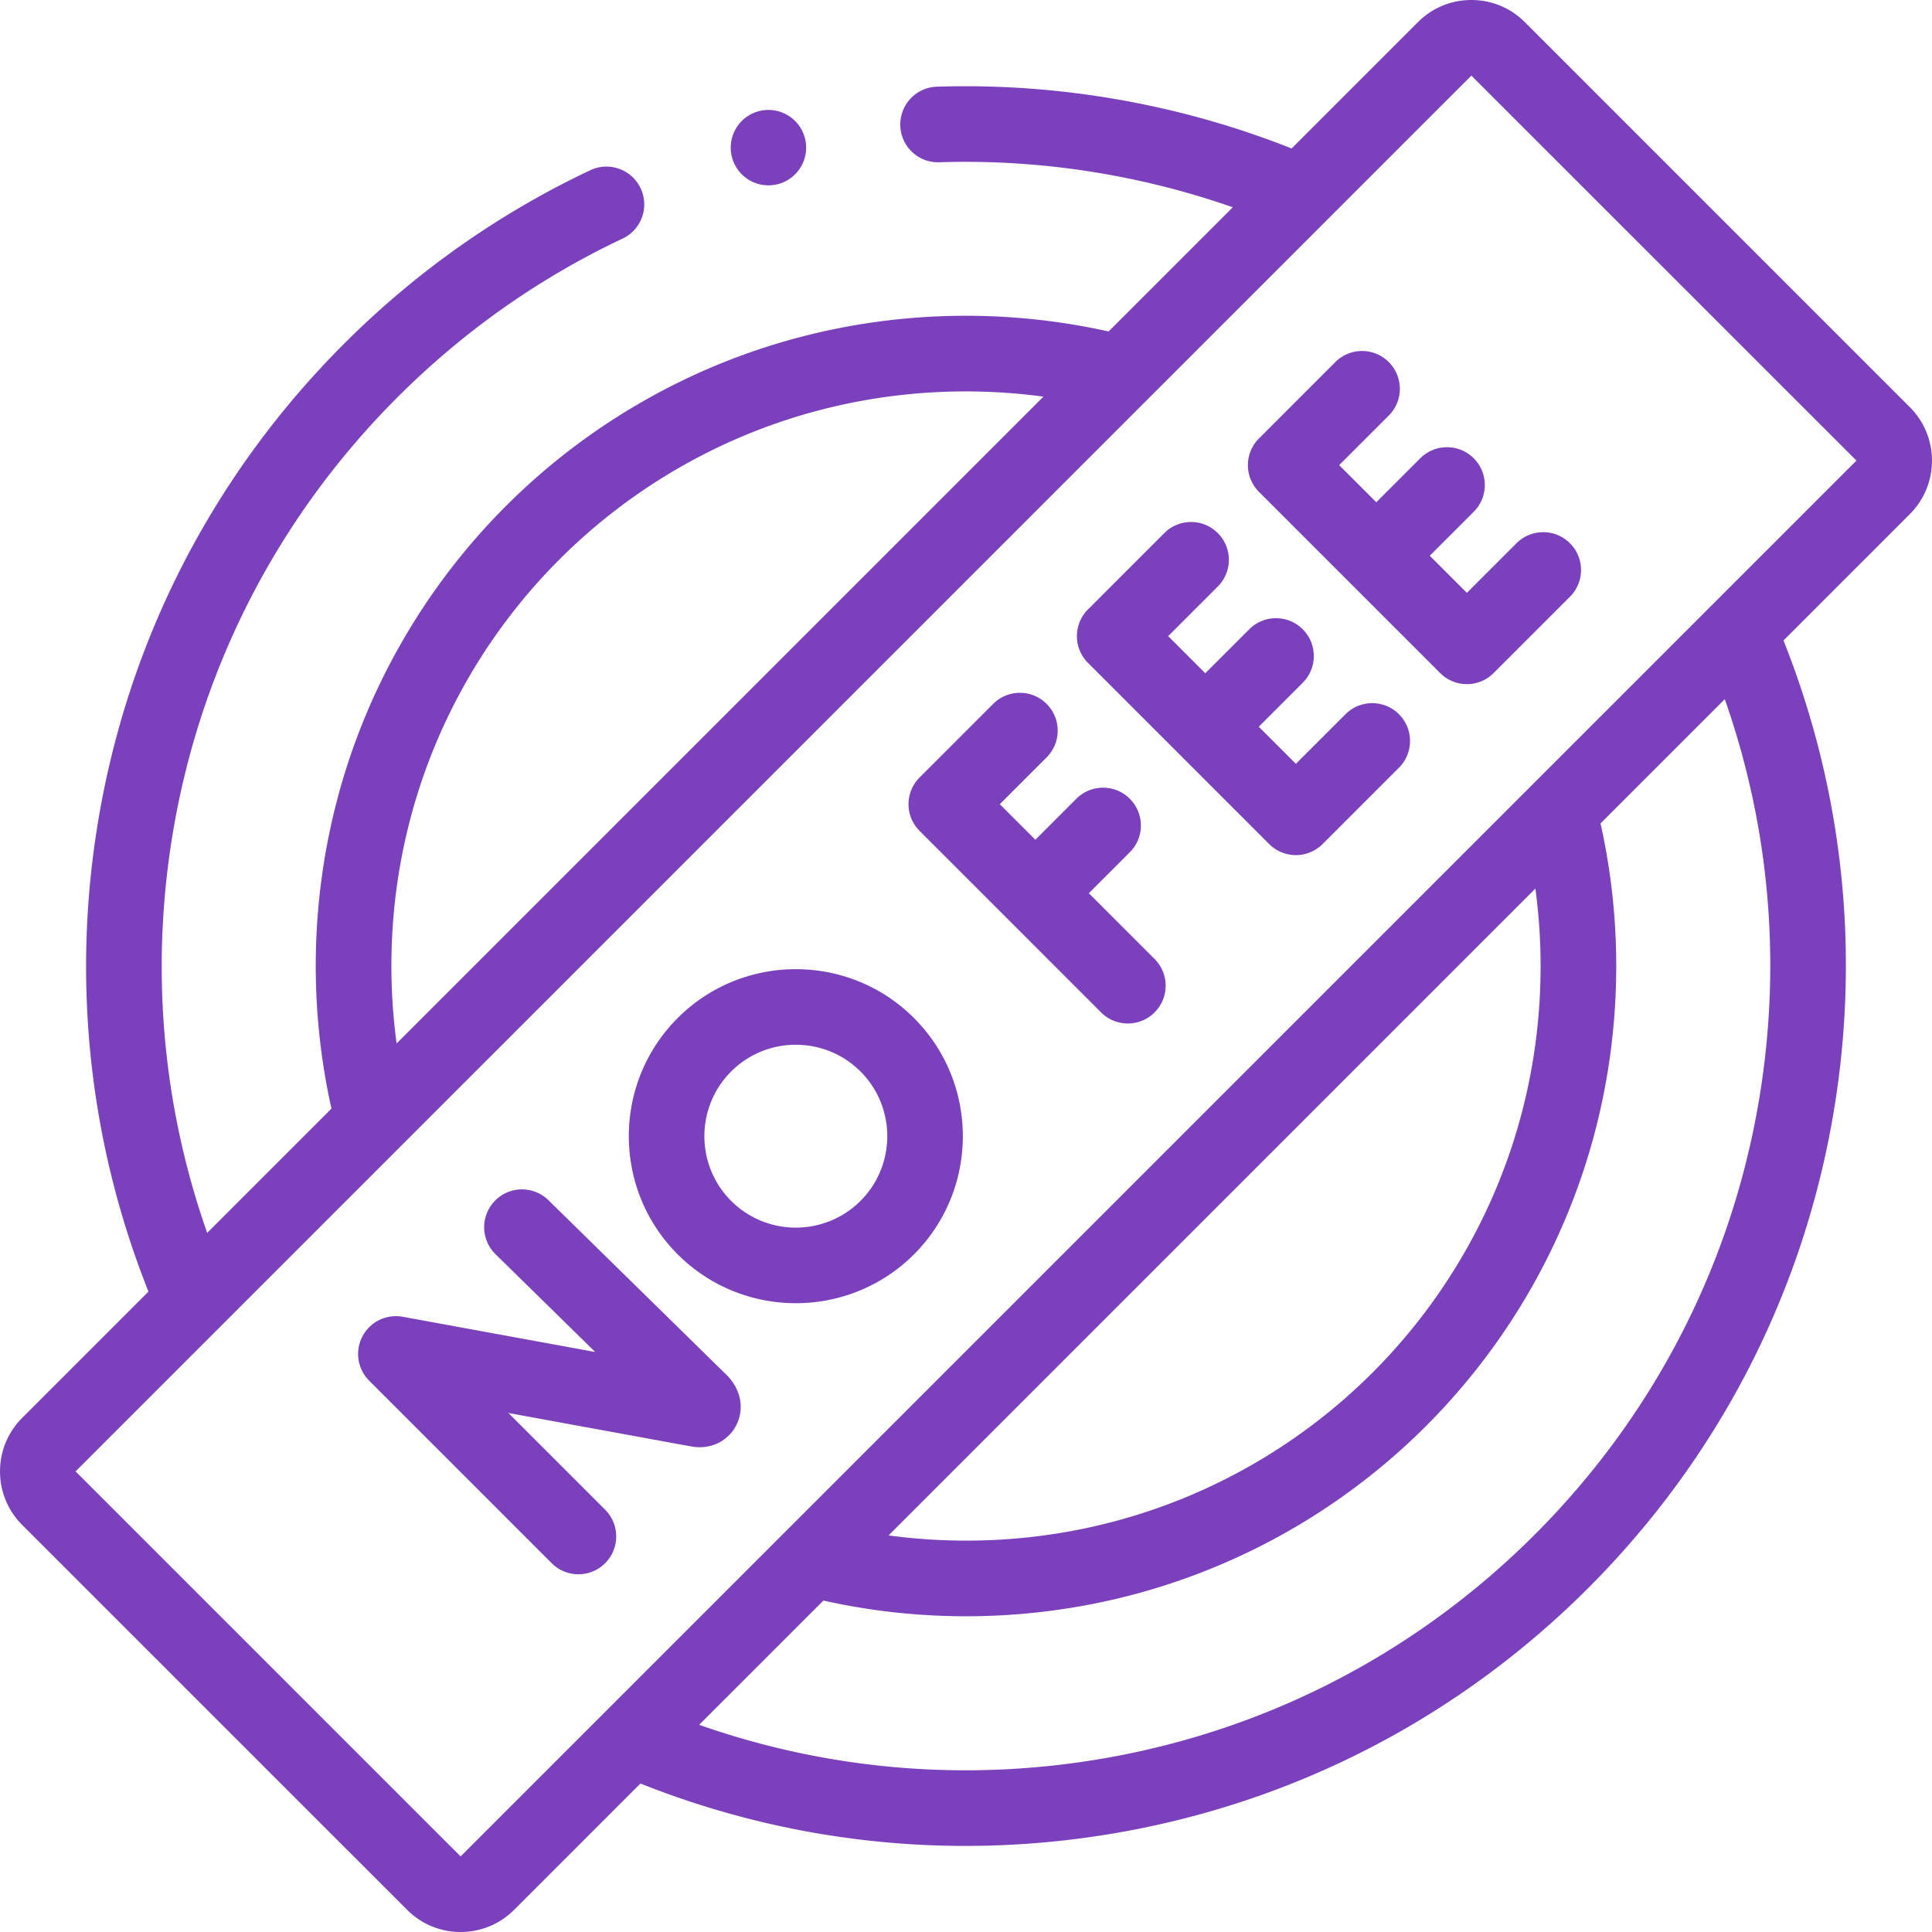
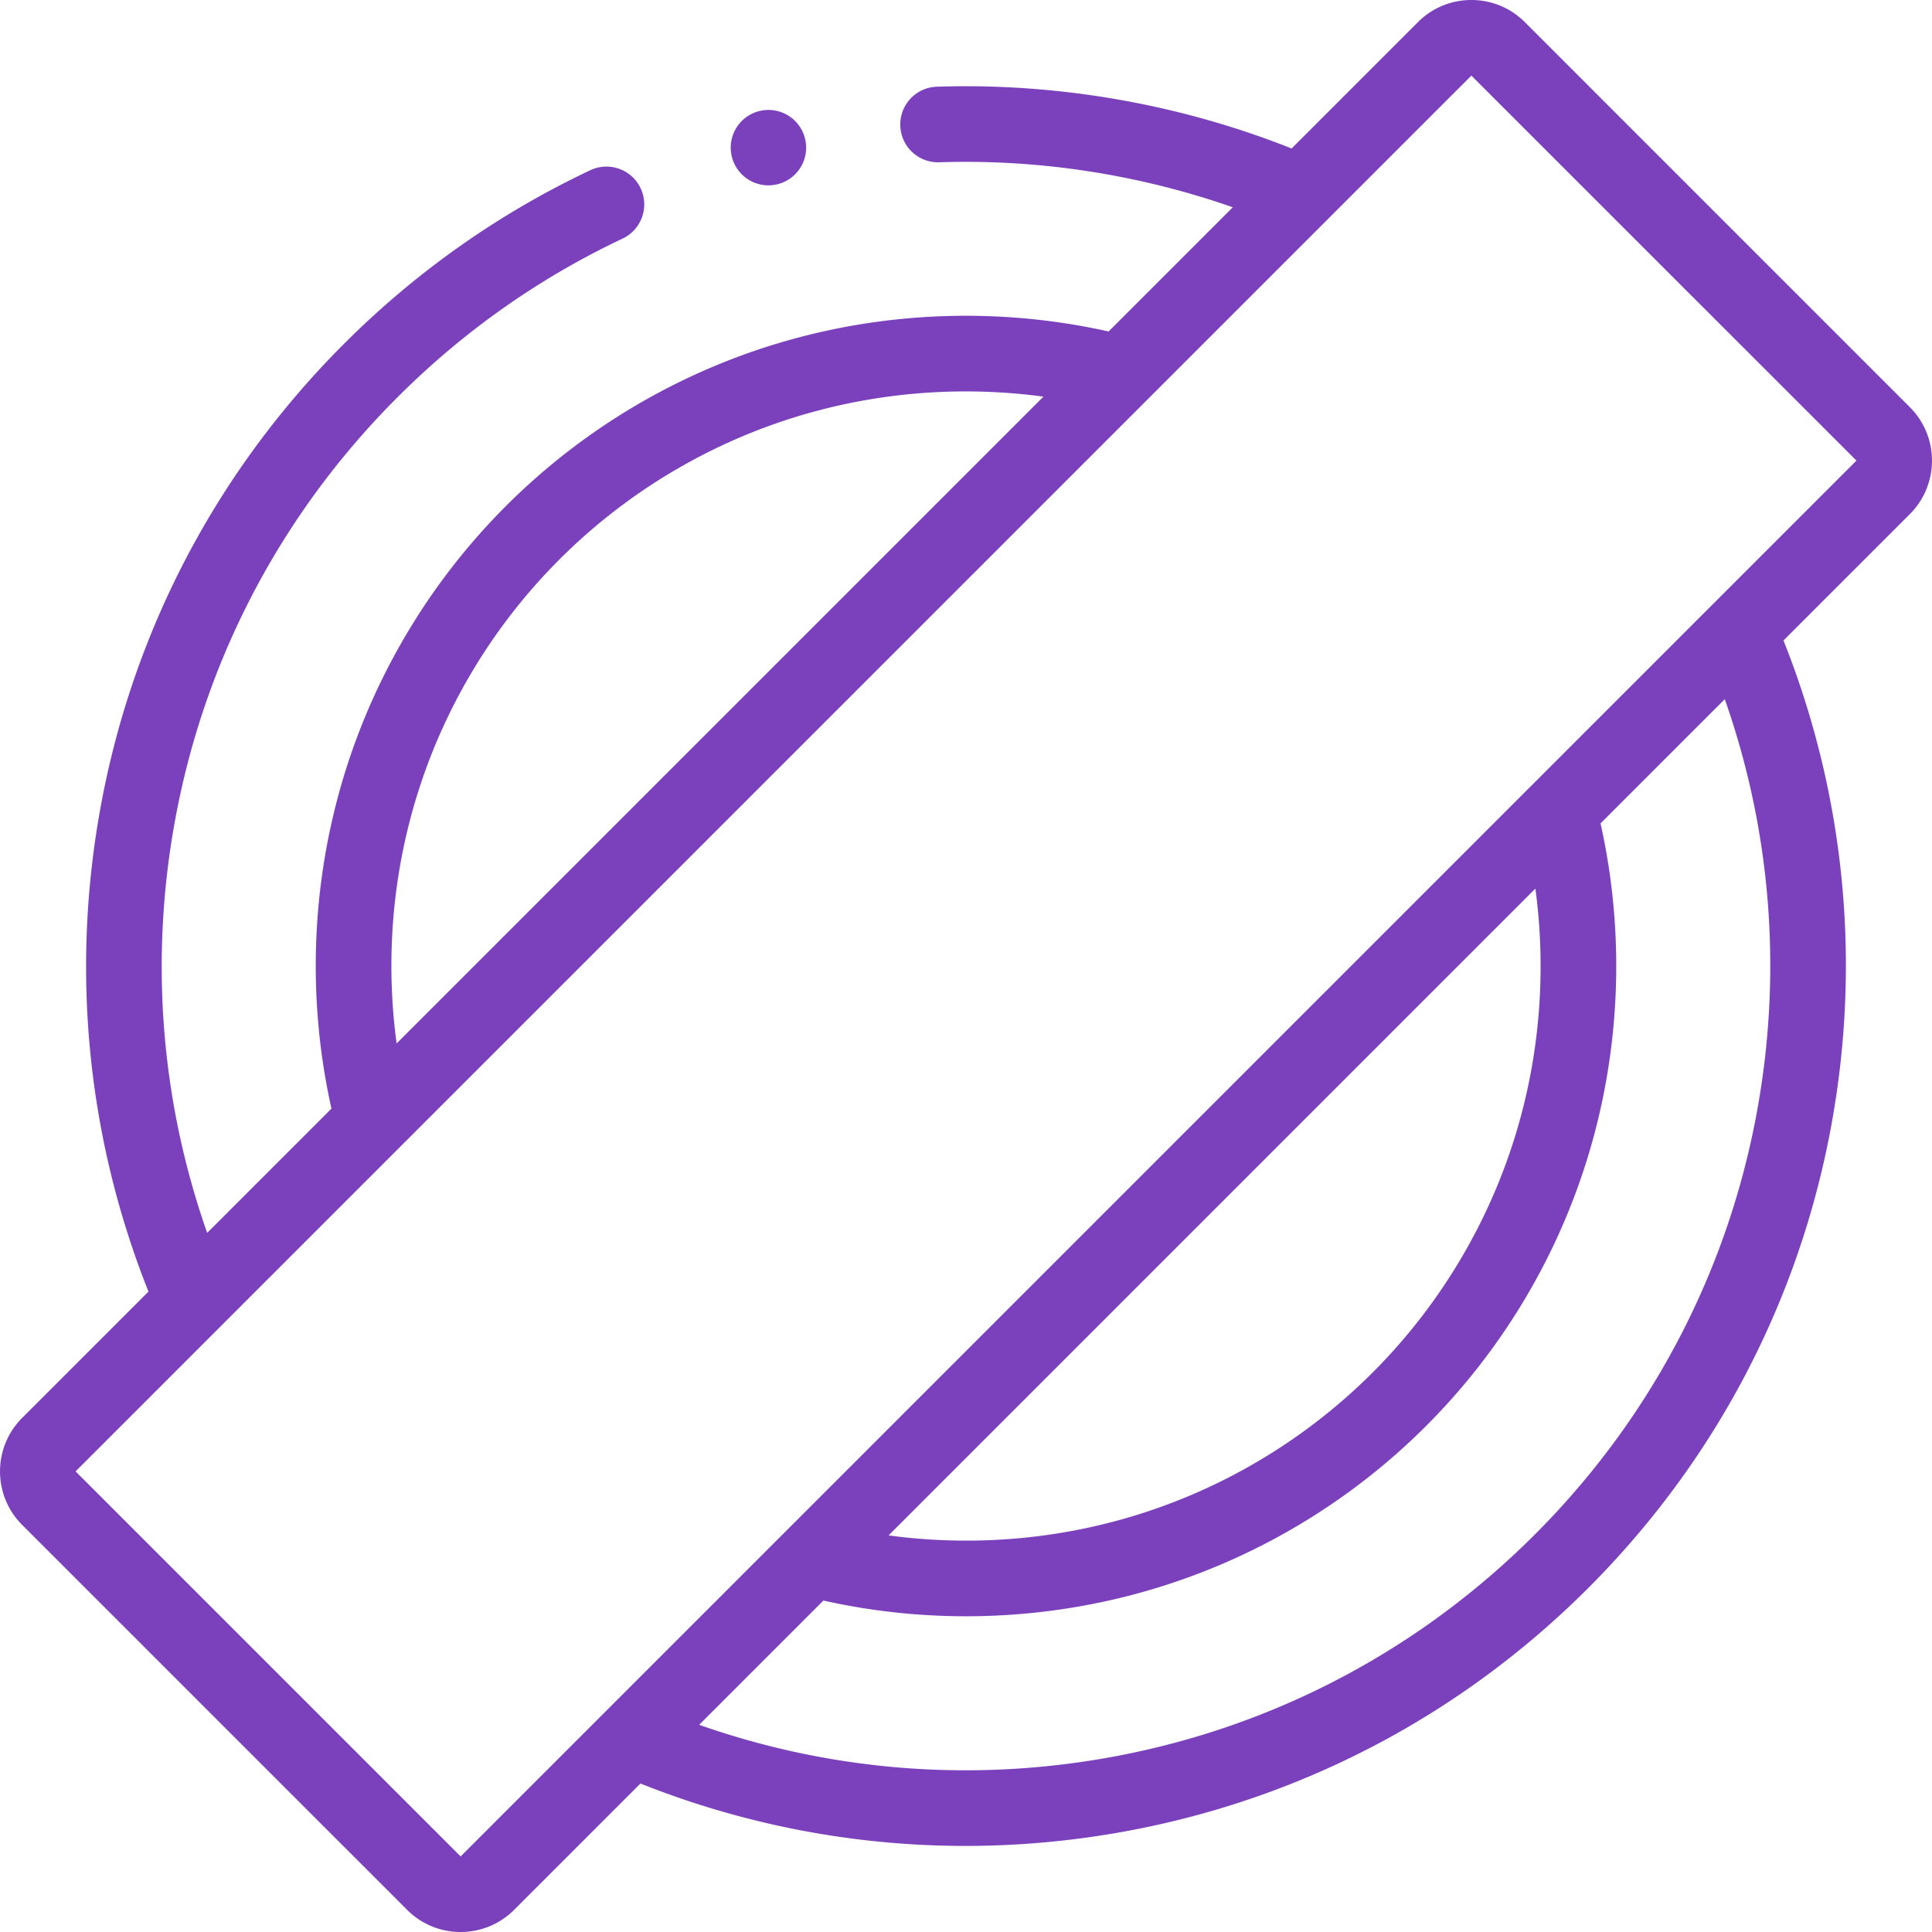
<svg xmlns="http://www.w3.org/2000/svg" width="512" height="512" x="0" y="0" viewBox="0 0 512 512" style="enable-background:new 0 0 512 512" xml:space="preserve">
  <g>
-     <path d="M145.346 318.069c-3.951-3.874-10.294-3.814-14.168.137-3.874 3.95-3.813 10.294.137 14.168l26.428 25.921-51.019-9.337a10.02 10.02 0 0 0-8.888 16.94l48.363 48.363c1.956 1.956 4.521 2.934 7.085 2.934s5.128-.978 7.085-2.934c3.913-3.913 3.913-10.257 0-14.169l-25.638-25.637 48.444 8.866c4.99.91 9.66-1.264 11.896-5.532 2.277-4.345 1.342-9.558-2.451-13.351zM288.552 236.711l10.861-10.861c3.913-3.913 3.913-10.256 0-14.169-3.913-3.912-10.255-3.913-14.169 0l-10.862 10.861-9.425-9.424 12.41-12.41c3.913-3.913 3.913-10.257 0-14.169-3.914-3.913-10.256-3.913-14.169 0l-19.495 19.495a10.018 10.018 0 0 0 .001 14.17l48.099 48.099a9.99 9.99 0 0 0 7.085 2.934 9.988 9.988 0 0 0 7.085-2.935c3.913-3.913 3.913-10.256 0-14.169zM356.568 189.28l-13.145 13.146-9.837-9.837 11.654-11.654c3.913-3.913 3.913-10.256 0-14.169-3.914-3.913-10.256-3.912-14.169 0l-11.654 11.654-9.837-9.837 13.146-13.145c3.913-3.913 3.913-10.256 0-14.169s-10.255-3.913-14.169 0l-20.23 20.23a10.018 10.018 0 0 0 0 14.17l48.012 48.011a10.018 10.018 0 0 0 14.17-.001l20.229-20.23c3.913-3.913 3.913-10.256 0-14.169-3.915-3.914-10.258-3.913-14.17 0zM376.384 121.452l-11.653 11.654-9.837-9.837 13.146-13.145c3.913-3.913 3.913-10.256 0-14.169-3.913-3.912-10.255-3.913-14.169 0l-20.23 20.23a10.018 10.018 0 0 0 0 14.17l48.012 48.012a9.99 9.99 0 0 0 7.085 2.934 9.993 9.993 0 0 0 7.085-2.934l20.23-20.23c3.913-3.913 3.913-10.256 0-14.169-3.912-3.913-10.254-3.913-14.169 0l-13.146 13.146-9.837-9.837 11.654-11.654c3.913-3.913 3.913-10.256 0-14.169-3.915-3.915-10.257-3.915-14.171-.002zM179.593 269.79c-17.265 17.265-17.265 45.358 0 62.623 8.633 8.632 19.972 12.949 31.311 12.949 11.34 0 22.679-4.316 31.312-12.949 17.265-17.265 17.265-45.358 0-62.623-17.266-17.265-45.358-17.265-62.623 0zm48.453 48.453c-9.452 9.453-24.832 9.453-34.285 0-9.453-9.452-9.453-24.832 0-34.285 4.726-4.727 10.934-7.089 17.142-7.089s12.416 2.363 17.143 7.089c9.453 9.453 9.453 24.833 0 34.285z" fill="#7b41bd" opacity="1" data-original="#000000" />
    <path d="M506.136 107.904 404.101 5.87C400.317 2.085 395.285 0 389.932 0s-10.385 2.084-14.169 5.869l-33.478 33.478c-29.651-11.777-62.006-17.426-94.013-16.37-5.53.183-9.865 4.814-9.682 10.345a10 10 0 0 0 10.345 9.682c26.346-.876 52.946 3.244 77.767 11.927l-32.914 32.913c-26.918-6.01-55.073-5.51-81.788 1.496-29.406 7.713-56.347 23.188-77.912 44.752-21.565 21.565-37.04 48.507-44.753 77.912-7.007 26.714-7.506 54.869-1.496 81.787l-32.934 32.935c-12.285-34.928-15.257-72.368-8.546-109.162 7.781-42.657 28.165-81.473 58.95-112.254 17.459-17.468 37.538-31.626 59.679-42.079 5.004-2.363 7.145-8.334 4.782-13.338-2.363-5.003-8.333-7.143-13.338-4.782-24.233 11.442-46.202 26.93-65.294 46.032-33.677 33.672-55.978 76.144-64.493 122.826-7.914 43.388-3.511 87.603 12.698 128.317L5.864 375.767c-7.813 7.813-7.813 20.525 0 28.338L107.9 506.141c3.907 3.906 9.038 5.859 14.169 5.859s10.262-1.953 14.169-5.859l33.489-33.489c27.546 10.969 56.691 16.537 86.1 16.537 14.062 0 28.184-1.271 42.218-3.831 46.675-8.512 89.148-30.809 122.826-64.483 33.674-33.678 55.971-76.15 64.482-122.825 7.912-43.385 3.505-87.601-12.708-128.317l33.49-33.49c7.813-7.813 7.813-20.526.001-28.339zM108.717 217.089c6.812-25.973 20.484-49.773 39.54-68.827 19.054-19.055 42.854-32.727 68.827-39.539 19.391-5.085 39.639-6.279 59.437-3.611L105.106 276.526c-2.669-19.799-1.475-40.047 3.611-59.437zm356.924 77.366c-7.777 42.65-28.158 81.467-58.938 112.251-30.785 30.781-69.601 51.162-112.253 58.94-36.792 6.708-74.233 3.733-109.163-8.555l32.926-32.926a173.459 173.459 0 0 0 37.805 4.163c14.798 0 29.602-1.887 43.981-5.659 29.406-7.713 56.348-23.188 77.913-44.752 21.565-21.565 37.04-48.507 44.753-77.912 7.006-26.714 7.506-54.87 1.495-81.788l32.925-32.925c12.29 34.931 15.266 72.371 8.556 109.163zm-58.746-58.971c2.668 19.799 1.475 40.047-3.611 59.438-6.813 25.973-20.485 49.773-39.54 68.827-19.054 19.055-42.855 32.727-68.826 39.54-19.391 5.086-39.64 6.28-59.438 3.612zm85.072-113.41L122.069 491.972 20.033 389.936 389.931 20.038l102.044 102.026-.008.01z" fill="#7b41bd" opacity="1" data-original="#000000" />
    <path d="M205.332 48.98c5.442-.933 9.098-6.102 8.164-11.545s-6.102-9.098-11.545-8.164c-5.442.934-9.098 6.102-8.164 11.545.934 5.442 6.103 9.098 11.545 8.164z" fill="#7b41bd" opacity="1" data-original="#000000" />
  </g>
</svg>